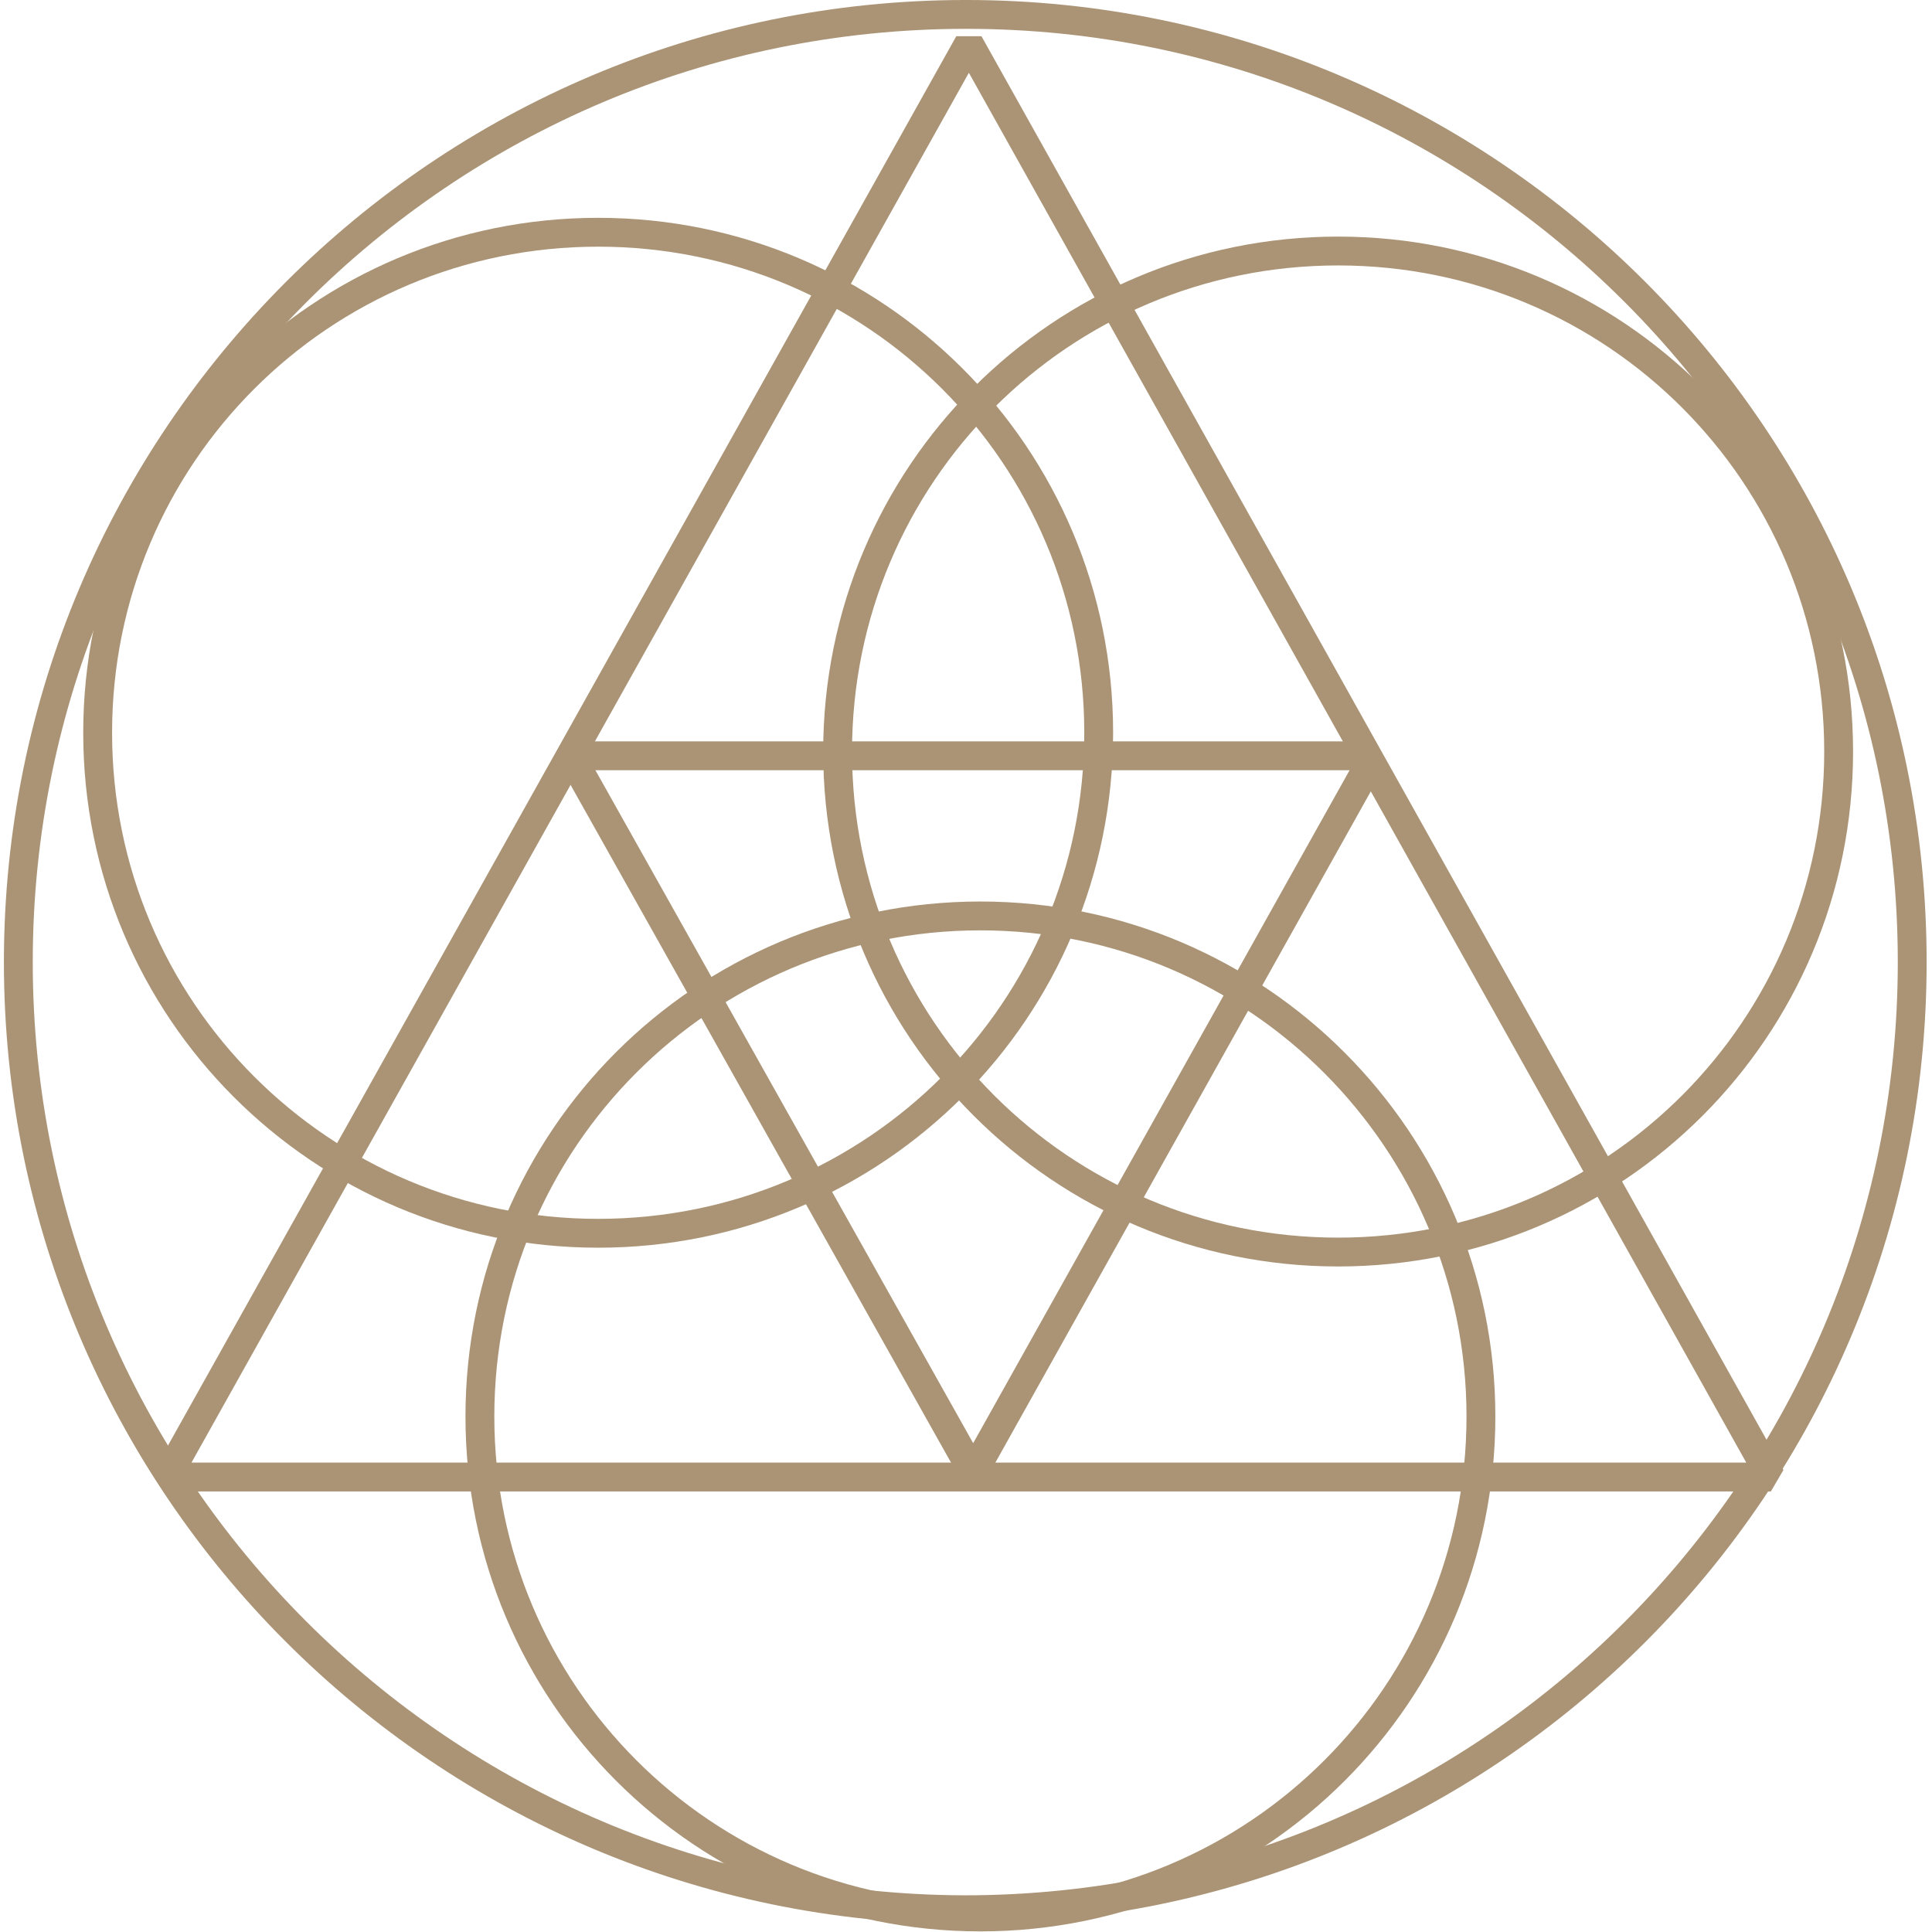
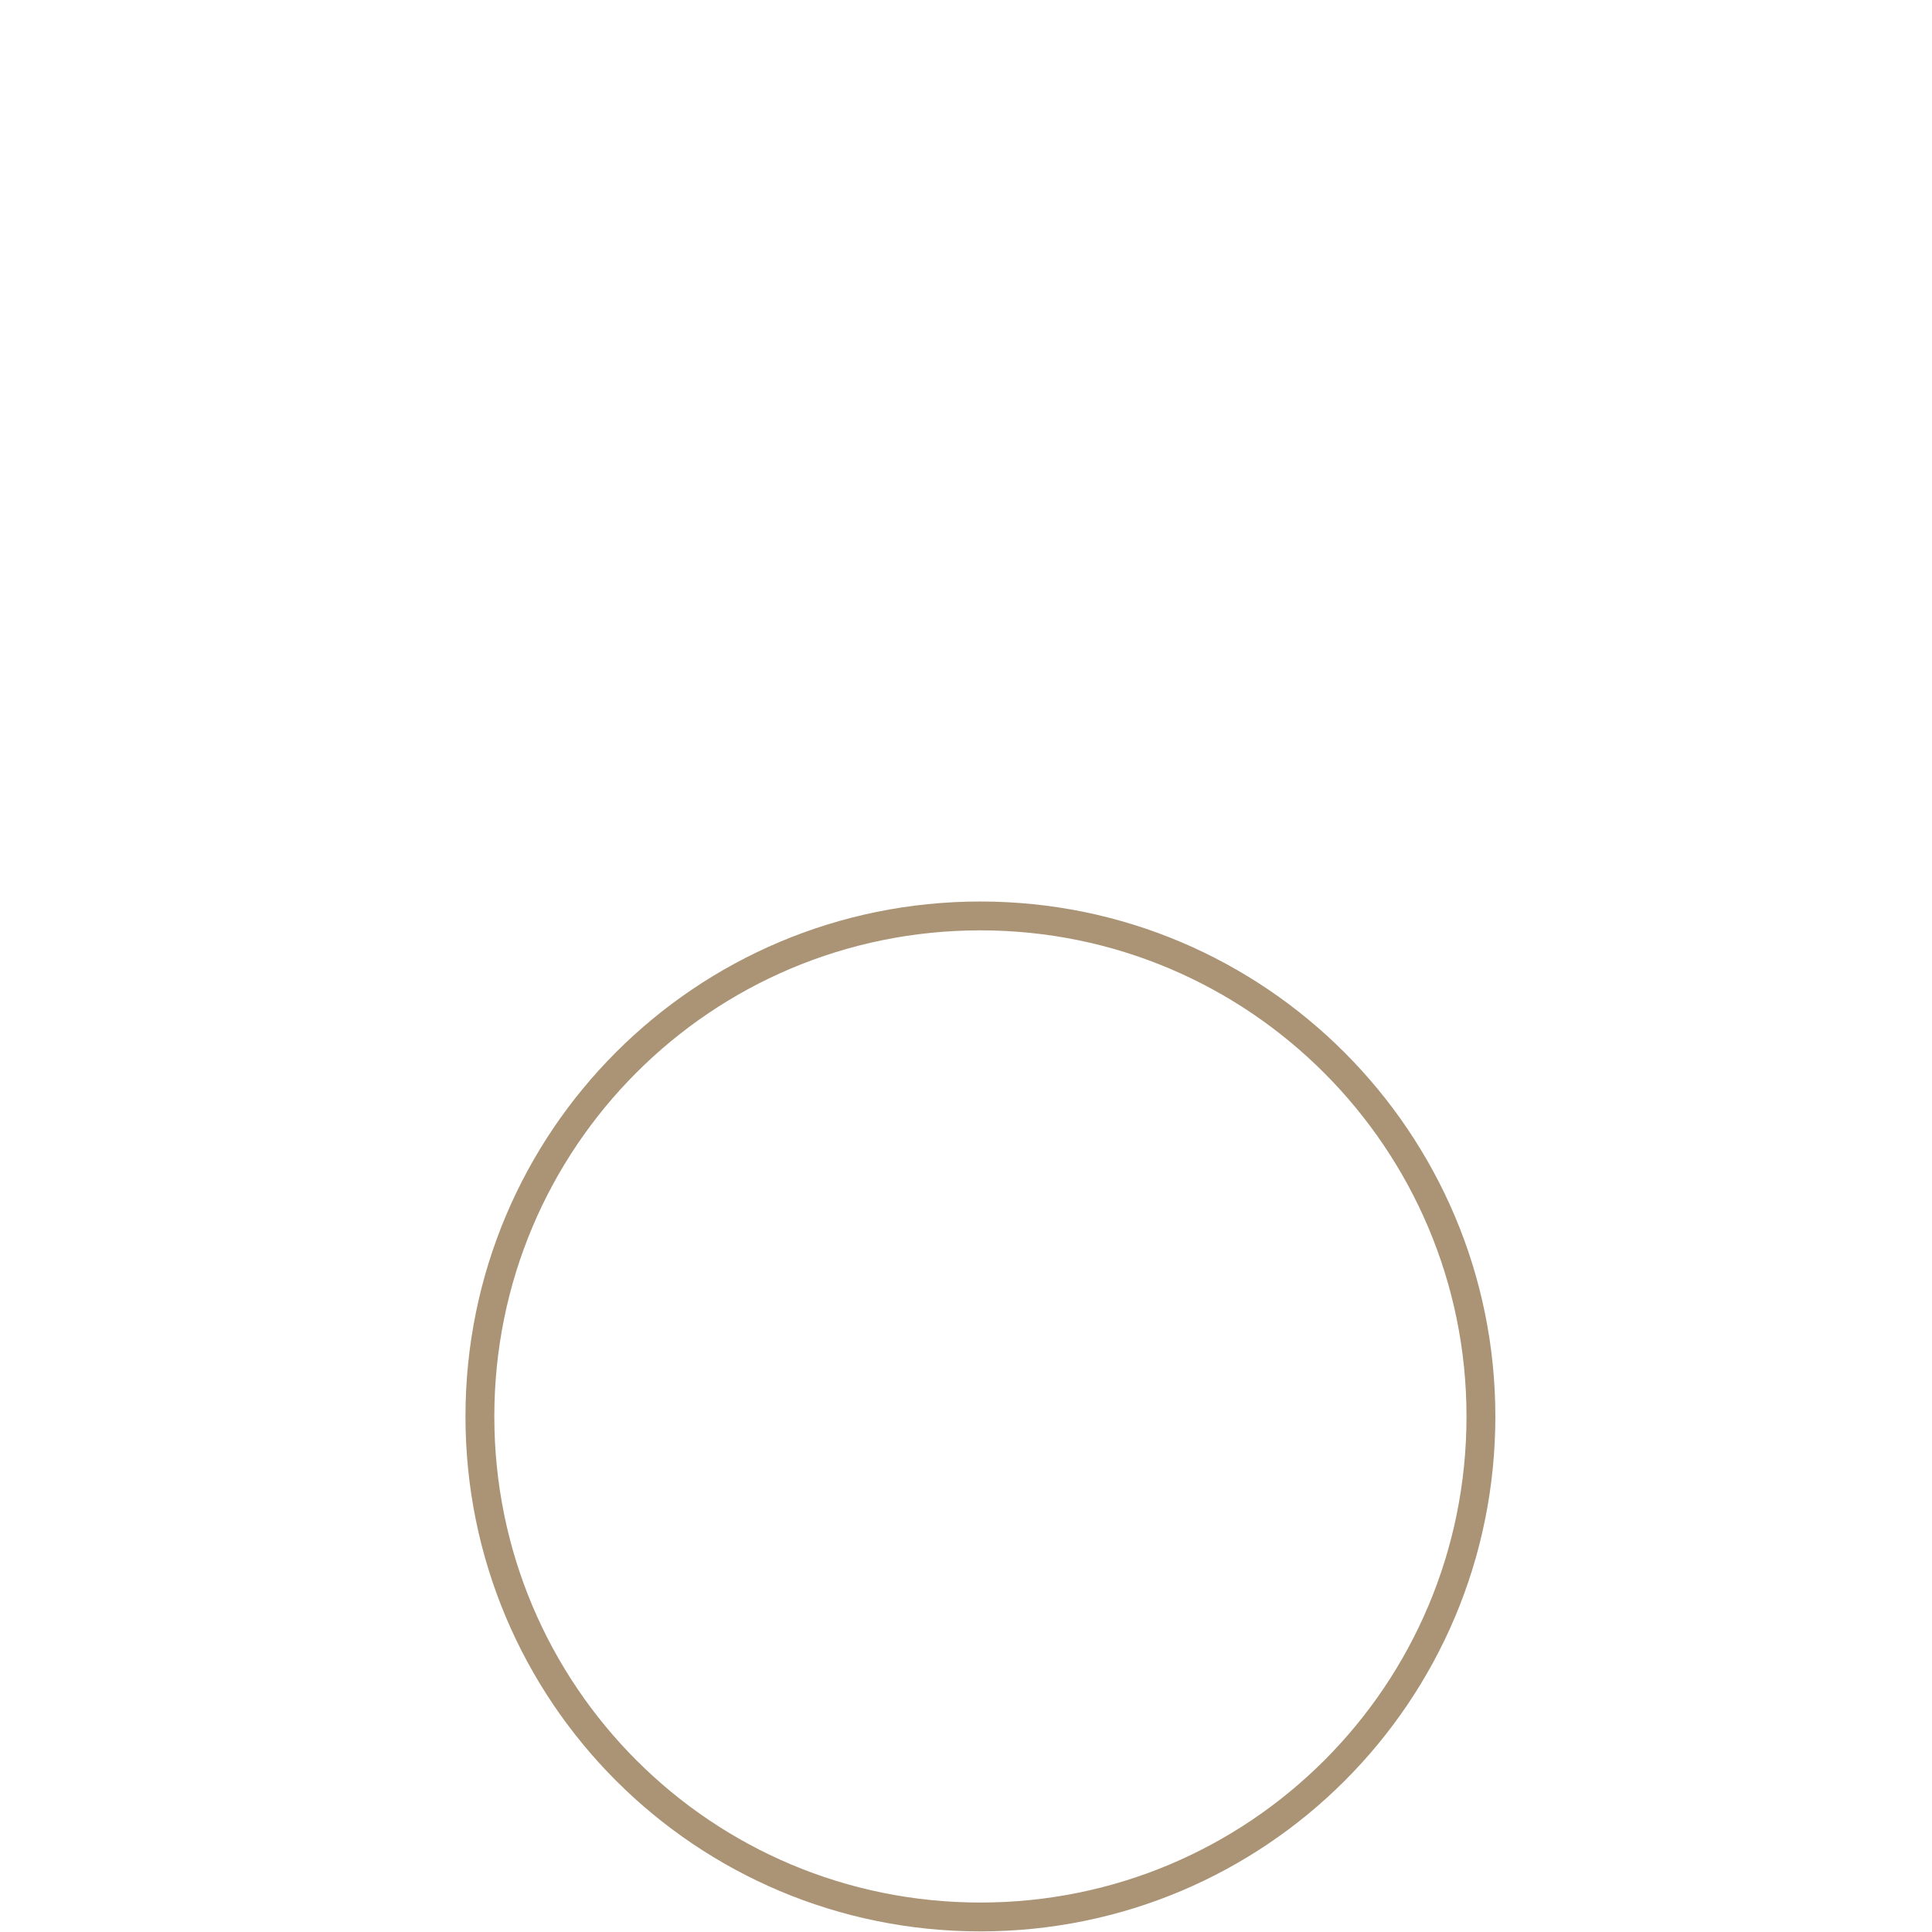
<svg xmlns="http://www.w3.org/2000/svg" width="287" height="287" viewBox="0 0 287 287" fill="none">
-   <path d="M284.061 142.917C284.061 220.697 221.065 283.693 143.285 283.693C65.718 283.479 2.723 220.483 2.723 142.917C2.723 65.351 65.718 2.141 143.499 2.141C221.065 2.141 284.061 65.136 284.061 142.917Z" stroke="#AA9475" stroke-width="4.285" stroke-miterlimit="10" />
-   <path d="M263.062 219.411H24.792L143.927 6.426L263.062 219.411Z" stroke="#AA9475" stroke-width="4.285" stroke-miterlimit="10" stroke-linejoin="bevel" />
-   <path d="M204.137 112.273H84.788L144.57 218.766L204.137 112.273Z" stroke="#AA9475" stroke-width="4.285" stroke-miterlimit="10" stroke-linejoin="bevel" />
-   <path d="M163.212 108.852C163.212 149.992 130 183.204 88.859 183.204C47.719 183.204 14.507 149.992 14.507 108.852C14.507 67.712 47.719 34.5 88.859 34.5C130 34.5 163.212 67.712 163.212 108.852Z" stroke="#AA9475" stroke-width="4.285" stroke-miterlimit="10" stroke-linejoin="bevel" />
-   <path d="M273.132 111.641C273.132 152.781 239.92 185.993 198.78 185.993C157.64 185.993 124.428 152.781 124.428 111.641C124.428 70.501 157.64 37.289 198.78 37.289C239.92 37.289 273.132 70.501 273.132 111.641Z" stroke="#AA9475" stroke-width="4.285" stroke-miterlimit="10" stroke-linejoin="bevel" />
  <path d="M219.993 210.415C219.993 251.555 186.781 284.767 145.641 284.767C104.501 284.767 71.289 251.555 71.289 210.415C71.289 169.275 104.501 136.062 145.641 136.062C186.781 136.062 219.993 169.489 219.993 210.415Z" stroke="#AA9475" stroke-width="4.285" stroke-miterlimit="10" stroke-linejoin="bevel" />
</svg>